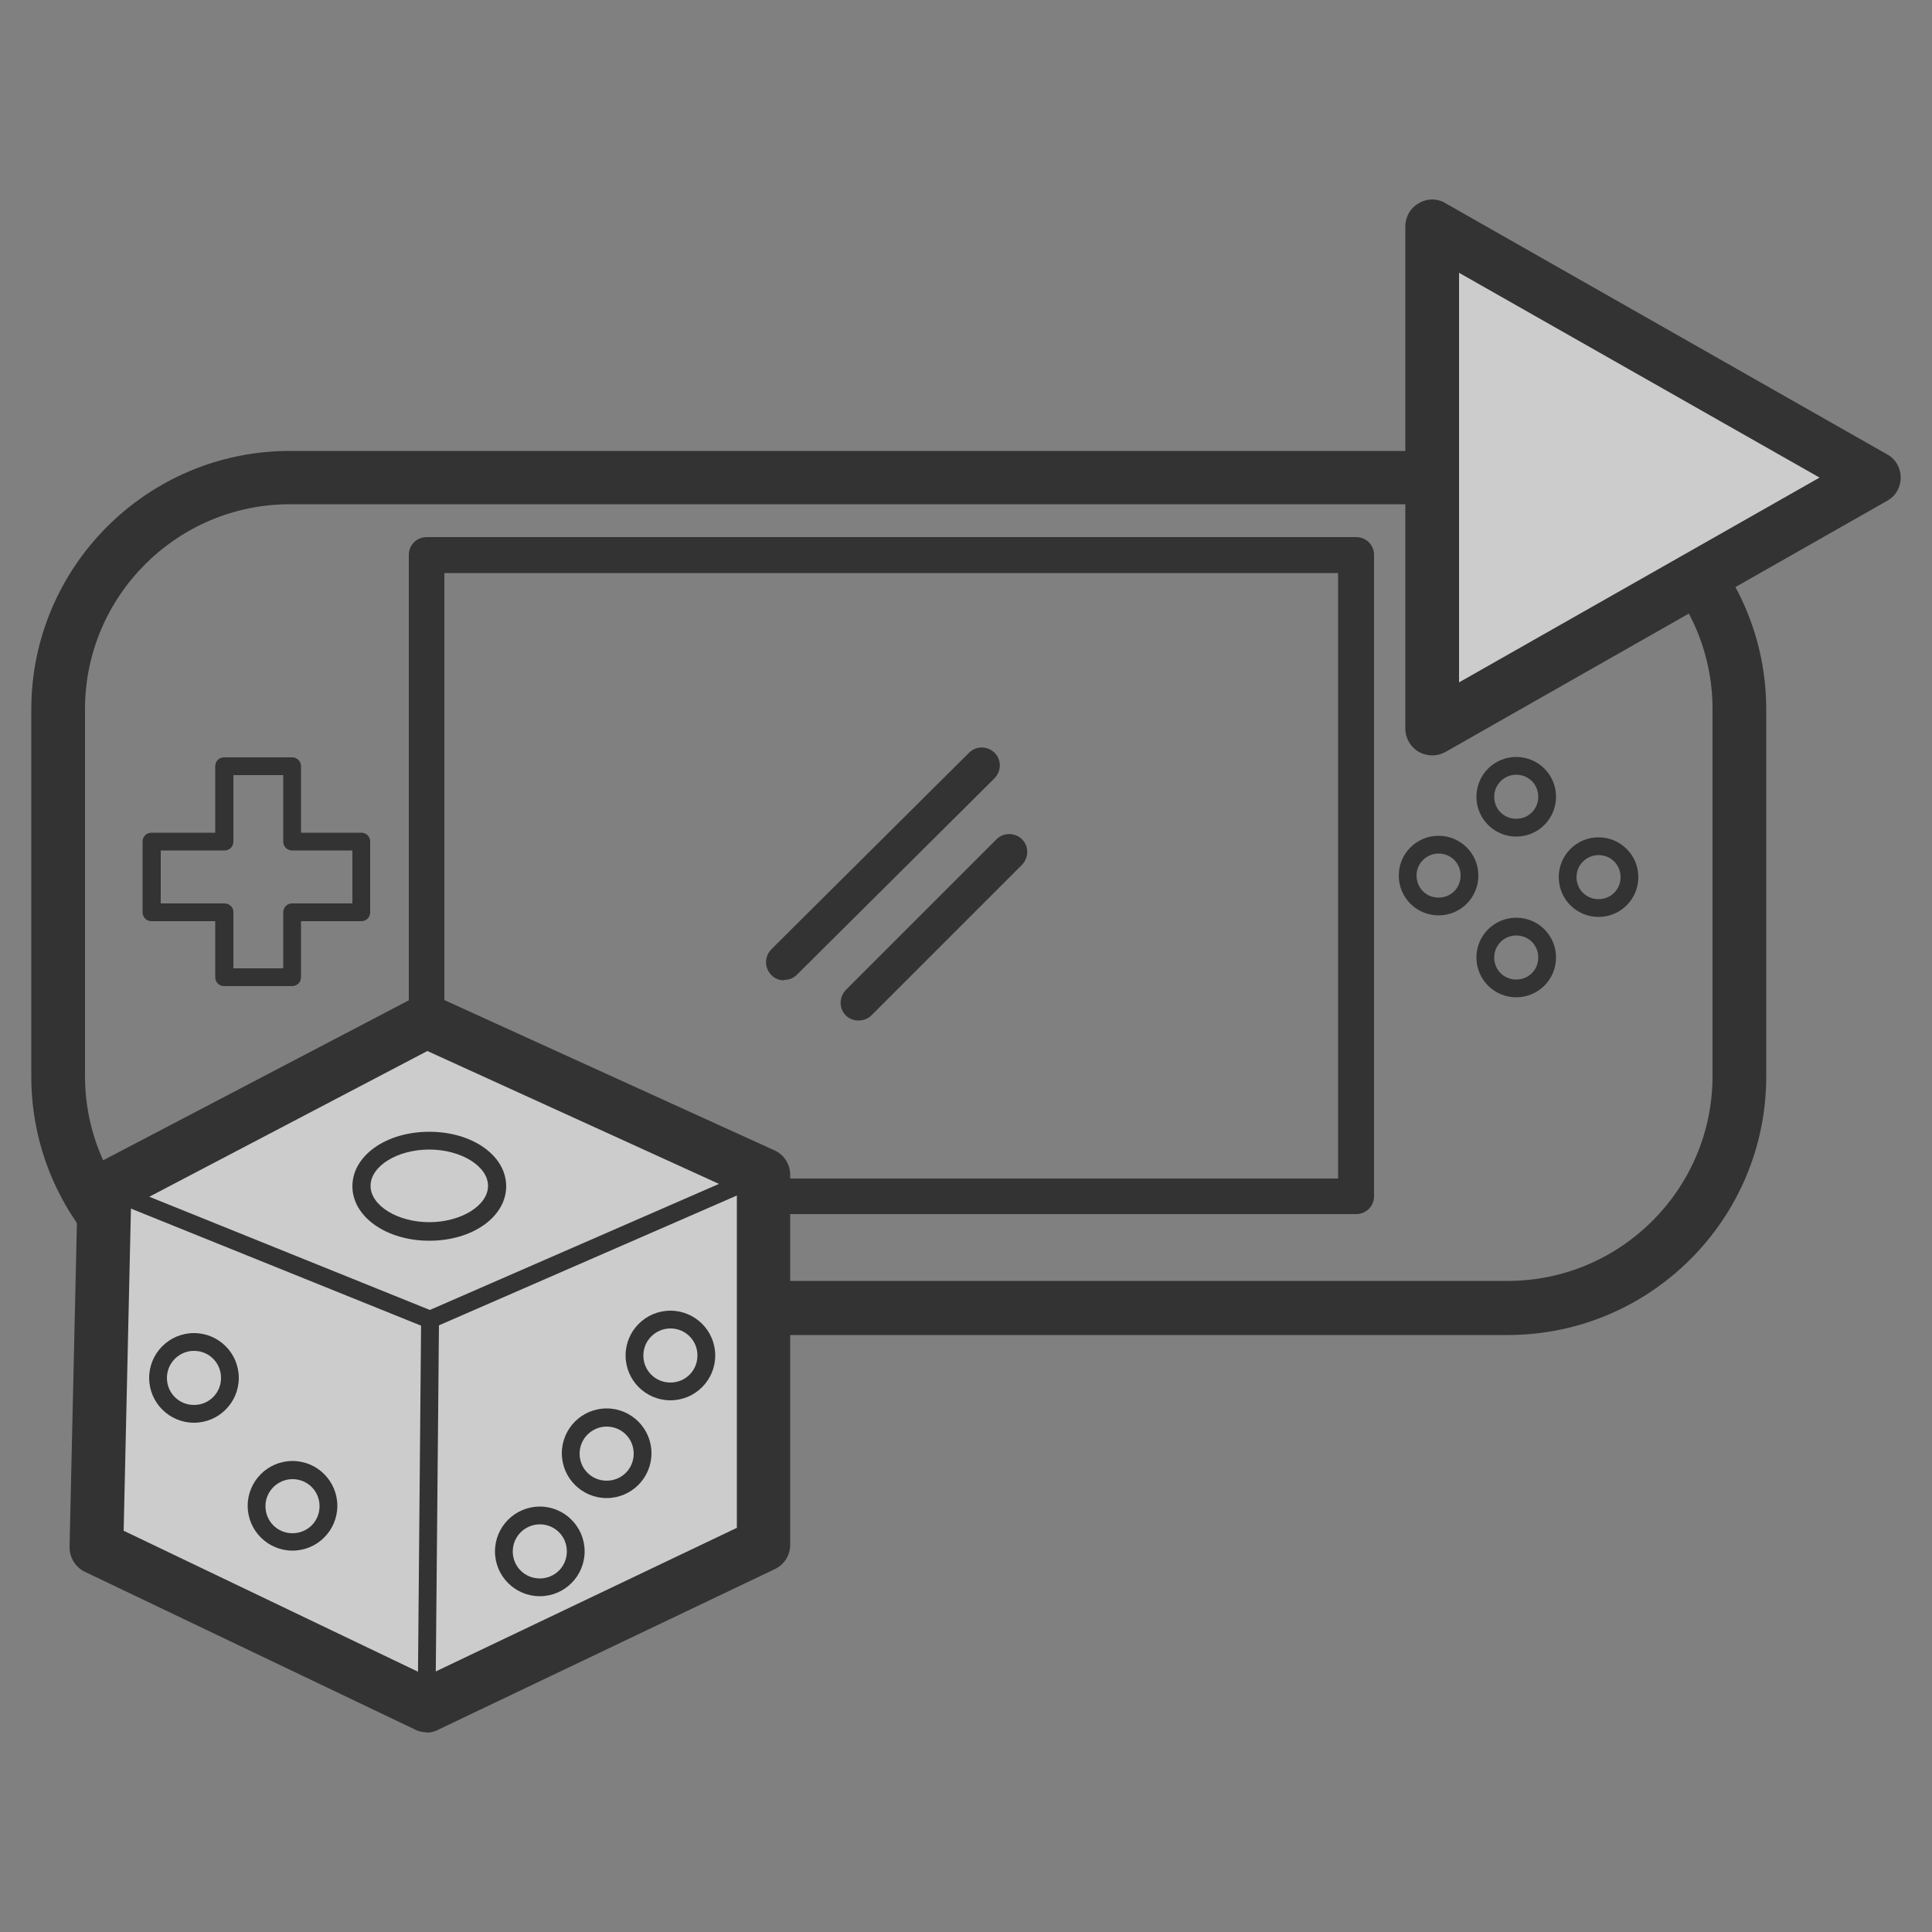
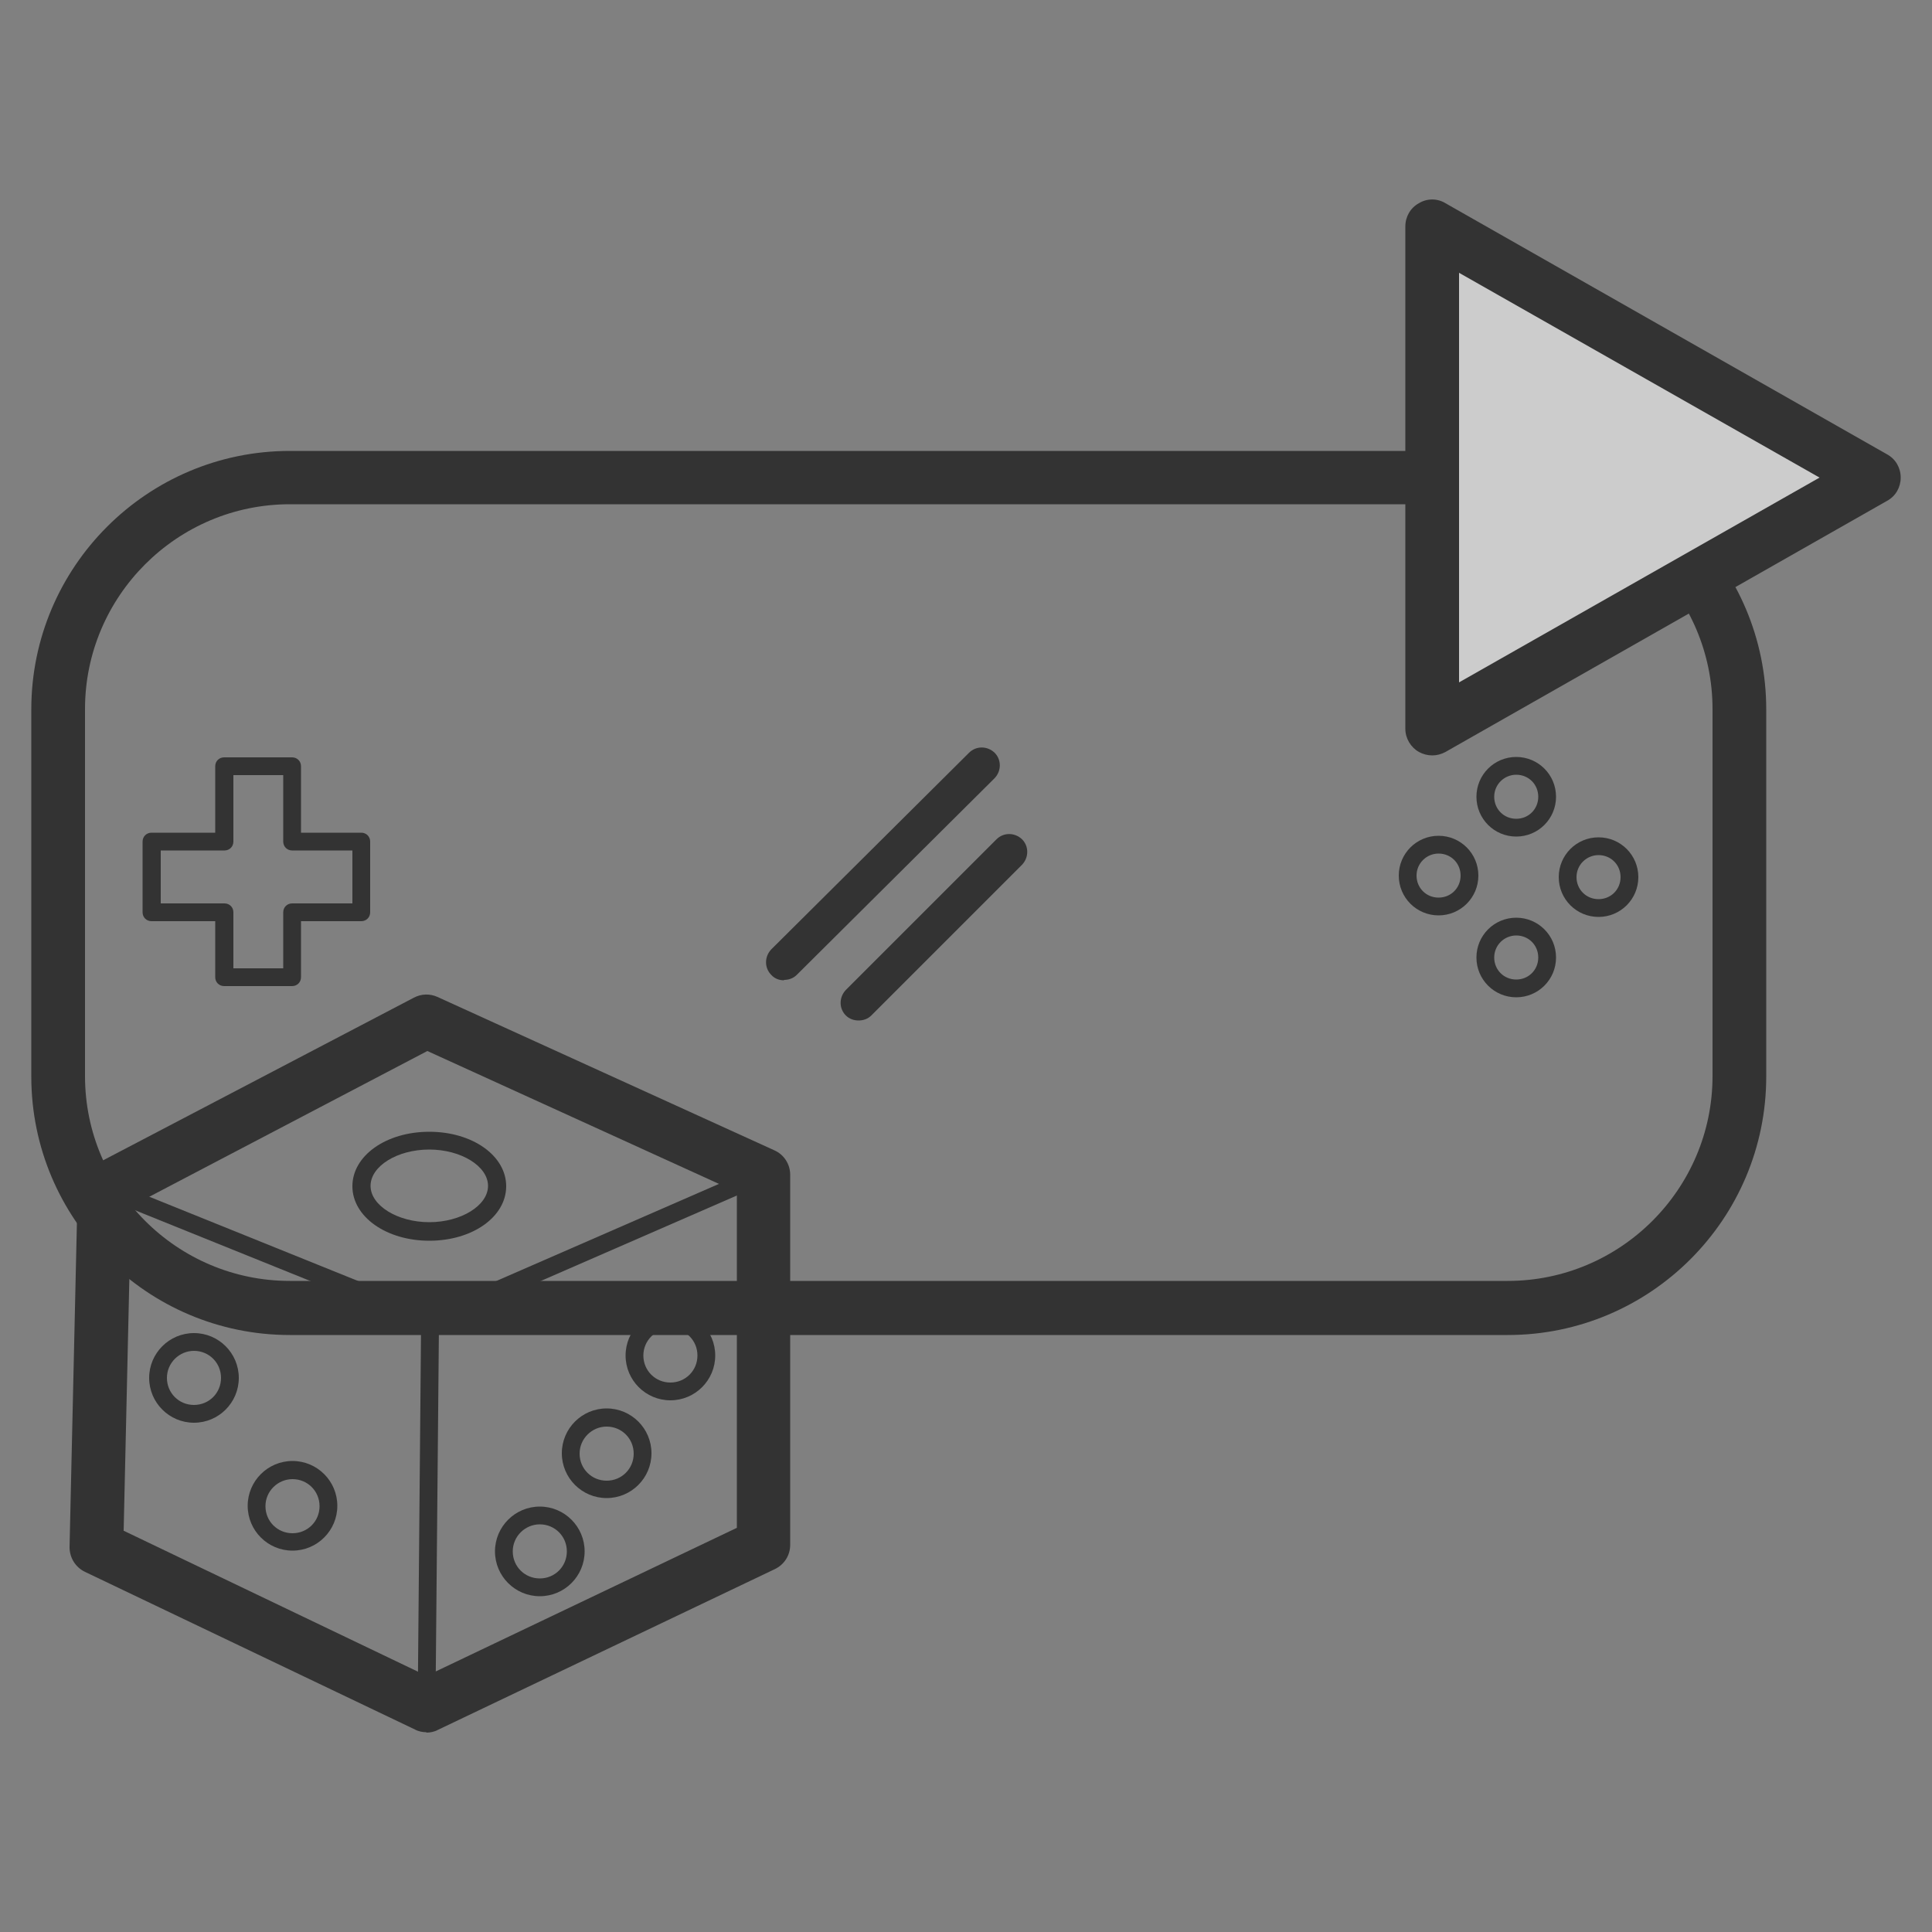
<svg xmlns="http://www.w3.org/2000/svg" id="Layer_2" data-name="Layer 2" viewBox="0 0 50 50">
  <rect x="0" y="0" width="50" height="50" fill="#808080" stroke="none" />
  <defs>
    <style>
      .cls-1, .cls-2 {
        stroke-width: 0px;
      }

      .cls-2 {
        fill: #fff;
      }

      .cls-3 {
        opacity: .6;
      }
    </style>
  </defs>
  <g class="cls-3">
    <path class="cls-1" d="M39.01,34.55H7.5c-3.69,0-6.69-3-6.69-6.69v-9.5c0-3.69,3-6.69,6.69-6.69h31.52c3.69,0,6.69,3,6.69,6.69v9.5c0,3.69-3,6.69-6.69,6.69ZM7.5,13.05c-2.92,0-5.3,2.38-5.3,5.3v9.5c0,2.92,2.38,5.3,5.3,5.3h31.52c2.92,0,5.3-2.38,5.3-5.3v-9.5c0-2.92-2.38-5.3-5.3-5.3H7.5Z" />
    <g>
      <polygon class="cls-2" points="37.07 5.86 37.07 18.86 48.5 12.36 37.07 5.86" />
      <path class="cls-1" d="M37.07,19.55c-.12,0-.24-.03-.35-.09-.21-.12-.35-.35-.35-.6V5.86c0-.25.13-.48.35-.6.21-.13.48-.13.69,0l11.43,6.5c.22.12.35.35.35.6s-.13.48-.35.6l-11.43,6.5c-.11.06-.23.09-.34.09ZM37.76,7.06v10.6l9.33-5.3-9.33-5.3Z" />
    </g>
    <path class="cls-1" d="M7.56,25.52h-1.76c-.13,0-.23-.1-.23-.23v-1.45h-1.65c-.13,0-.23-.1-.23-.23v-1.83c0-.13.1-.23.23-.23h1.65v-1.72c0-.13.1-.23.23-.23h1.76c.13,0,.23.1.23.23v1.72h1.56c.13,0,.23.1.23.23v1.83c0,.13-.1.23-.23.23h-1.56v1.45c0,.13-.1.23-.23.23ZM6.04,25.06h1.29v-1.45c0-.13.1-.23.23-.23h1.56v-1.37h-1.56c-.13,0-.23-.1-.23-.23v-1.72h-1.29v1.72c0,.13-.1.23-.23.23h-1.65v1.37h1.65c.13,0,.23.1.23.23v1.45Z" />
-     <path class="cls-1" d="M35.1,31.42H11.04c-.26,0-.46-.21-.46-.46V14.36c0-.26.21-.46.46-.46h24.06c.26,0,.46.21.46.46v16.6c0,.26-.21.46-.46.46ZM11.5,30.5h23.13v-15.67H11.5v15.67Z" />
    <g>
-       <polygon class="cls-2" points="11.04 26.43 19.77 30.4 19.77 39.98 11.04 44.14 2.5 40.05 2.71 30.79 11.04 26.43" />
      <path class="cls-1" d="M11.04,44.83c-.1,0-.21-.02-.3-.07l-8.54-4.08c-.25-.12-.4-.37-.4-.64l.21-9.26c0-.25.15-.48.37-.6l8.33-4.36c.19-.1.41-.11.61-.02l8.72,3.97c.25.11.41.36.41.63v9.58c0,.27-.15.51-.4.63l-8.72,4.16c-.09.05-.2.07-.3.07ZM3.21,39.62l7.83,3.75,8.03-3.83v-8.69l-8.01-3.65-7.67,4.02-.19,8.4Z" />
    </g>
    <path class="cls-1" d="M20.29,25.37c-.12,0-.24-.04-.33-.14-.18-.18-.18-.47,0-.66l5.12-5.09c.18-.18.47-.18.66,0,.18.18.18.47,0,.66l-5.12,5.09c-.09.09-.21.13-.33.13Z" />
    <path class="cls-1" d="M22.22,26.41c-.12,0-.24-.04-.33-.13-.18-.18-.18-.47,0-.66l3.9-3.9c.18-.18.47-.18.66,0,.18.18.18.47,0,.66l-3.9,3.9c-.09.09-.21.13-.33.13Z" />
    <path class="cls-1" d="M39.24,21.65c-.57,0-1.03-.46-1.03-1.03s.46-1.03,1.03-1.03,1.03.46,1.03,1.03-.46,1.03-1.03,1.03ZM39.24,20.05c-.31,0-.57.25-.57.57s.25.57.57.57.57-.25.57-.57-.25-.57-.57-.57Z" />
    <path class="cls-1" d="M37.23,23.69c-.57,0-1.03-.46-1.03-1.03s.46-1.03,1.03-1.03,1.03.46,1.03,1.03-.46,1.03-1.03,1.03ZM37.23,22.09c-.31,0-.57.25-.57.57s.25.57.57.57.57-.25.57-.57-.25-.57-.57-.57Z" />
    <path class="cls-1" d="M39.24,25.81c-.57,0-1.03-.46-1.03-1.03s.46-1.03,1.03-1.03,1.03.46,1.03,1.03-.46,1.03-1.03,1.03ZM39.24,24.21c-.31,0-.57.25-.57.57s.25.57.57.57.57-.25.57-.57-.25-.57-.57-.57Z" />
    <path class="cls-1" d="M41.37,23.73c-.57,0-1.03-.46-1.03-1.03s.46-1.03,1.03-1.03,1.03.46,1.03,1.03-.46,1.03-1.03,1.03ZM41.37,22.13c-.31,0-.57.25-.57.57s.25.57.57.57.57-.25.57-.57-.25-.57-.57-.57Z" />
    <polygon class="cls-1" points="11.27 44.14 10.81 44.14 10.9 34 19.04 30.45 19.23 30.87 11.36 34.3 11.27 44.14" />
    <polygon class="cls-1" points="11.05 34.37 3.12 31.17 3.29 30.74 11.22 33.94 11.05 34.37" />
    <path class="cls-1" d="M11.11,32.11c-1.11,0-1.99-.62-1.99-1.41s.87-1.41,1.99-1.41,1.99.62,1.99,1.41-.87,1.41-1.99,1.41ZM11.11,29.75c-.83,0-1.52.43-1.52.94s.7.94,1.52.94,1.52-.43,1.52-.94-.7-.94-1.52-.94Z" />
    <path class="cls-1" d="M17.35,36.24c-.64,0-1.16-.52-1.16-1.16s.52-1.16,1.16-1.16,1.16.52,1.16,1.16-.52,1.16-1.16,1.16ZM17.35,34.38c-.38,0-.7.31-.7.7s.31.7.7.7.7-.31.7-.7-.31-.7-.7-.7Z" />
    <path class="cls-1" d="M15.7,38.77c-.64,0-1.16-.52-1.16-1.16s.52-1.16,1.16-1.16,1.16.52,1.16,1.16-.52,1.16-1.16,1.16ZM15.7,36.92c-.38,0-.7.31-.7.7s.31.7.7.7.7-.31.7-.7-.31-.7-.7-.7Z" />
    <path class="cls-1" d="M13.97,41.31c-.64,0-1.16-.52-1.16-1.16s.52-1.16,1.16-1.16,1.16.52,1.16,1.16-.52,1.16-1.16,1.16ZM13.97,39.45c-.38,0-.7.31-.7.7s.31.7.7.7.7-.31.7-.7-.31-.7-.7-.7Z" />
    <path class="cls-1" d="M5.02,36.82c-.64,0-1.16-.52-1.16-1.16s.52-1.16,1.16-1.16,1.16.52,1.16,1.16-.52,1.16-1.16,1.16ZM5.02,34.96c-.38,0-.7.31-.7.7s.31.7.7.7.7-.31.7-.7-.31-.7-.7-.7Z" />
    <path class="cls-1" d="M7.57,40.13c-.64,0-1.16-.52-1.16-1.16s.52-1.16,1.16-1.16,1.16.52,1.16,1.16-.52,1.16-1.16,1.16ZM7.57,38.28c-.38,0-.7.31-.7.7s.31.7.7.7.7-.31.7-.7-.31-.7-.7-.7Z" />
  </g>
</svg>